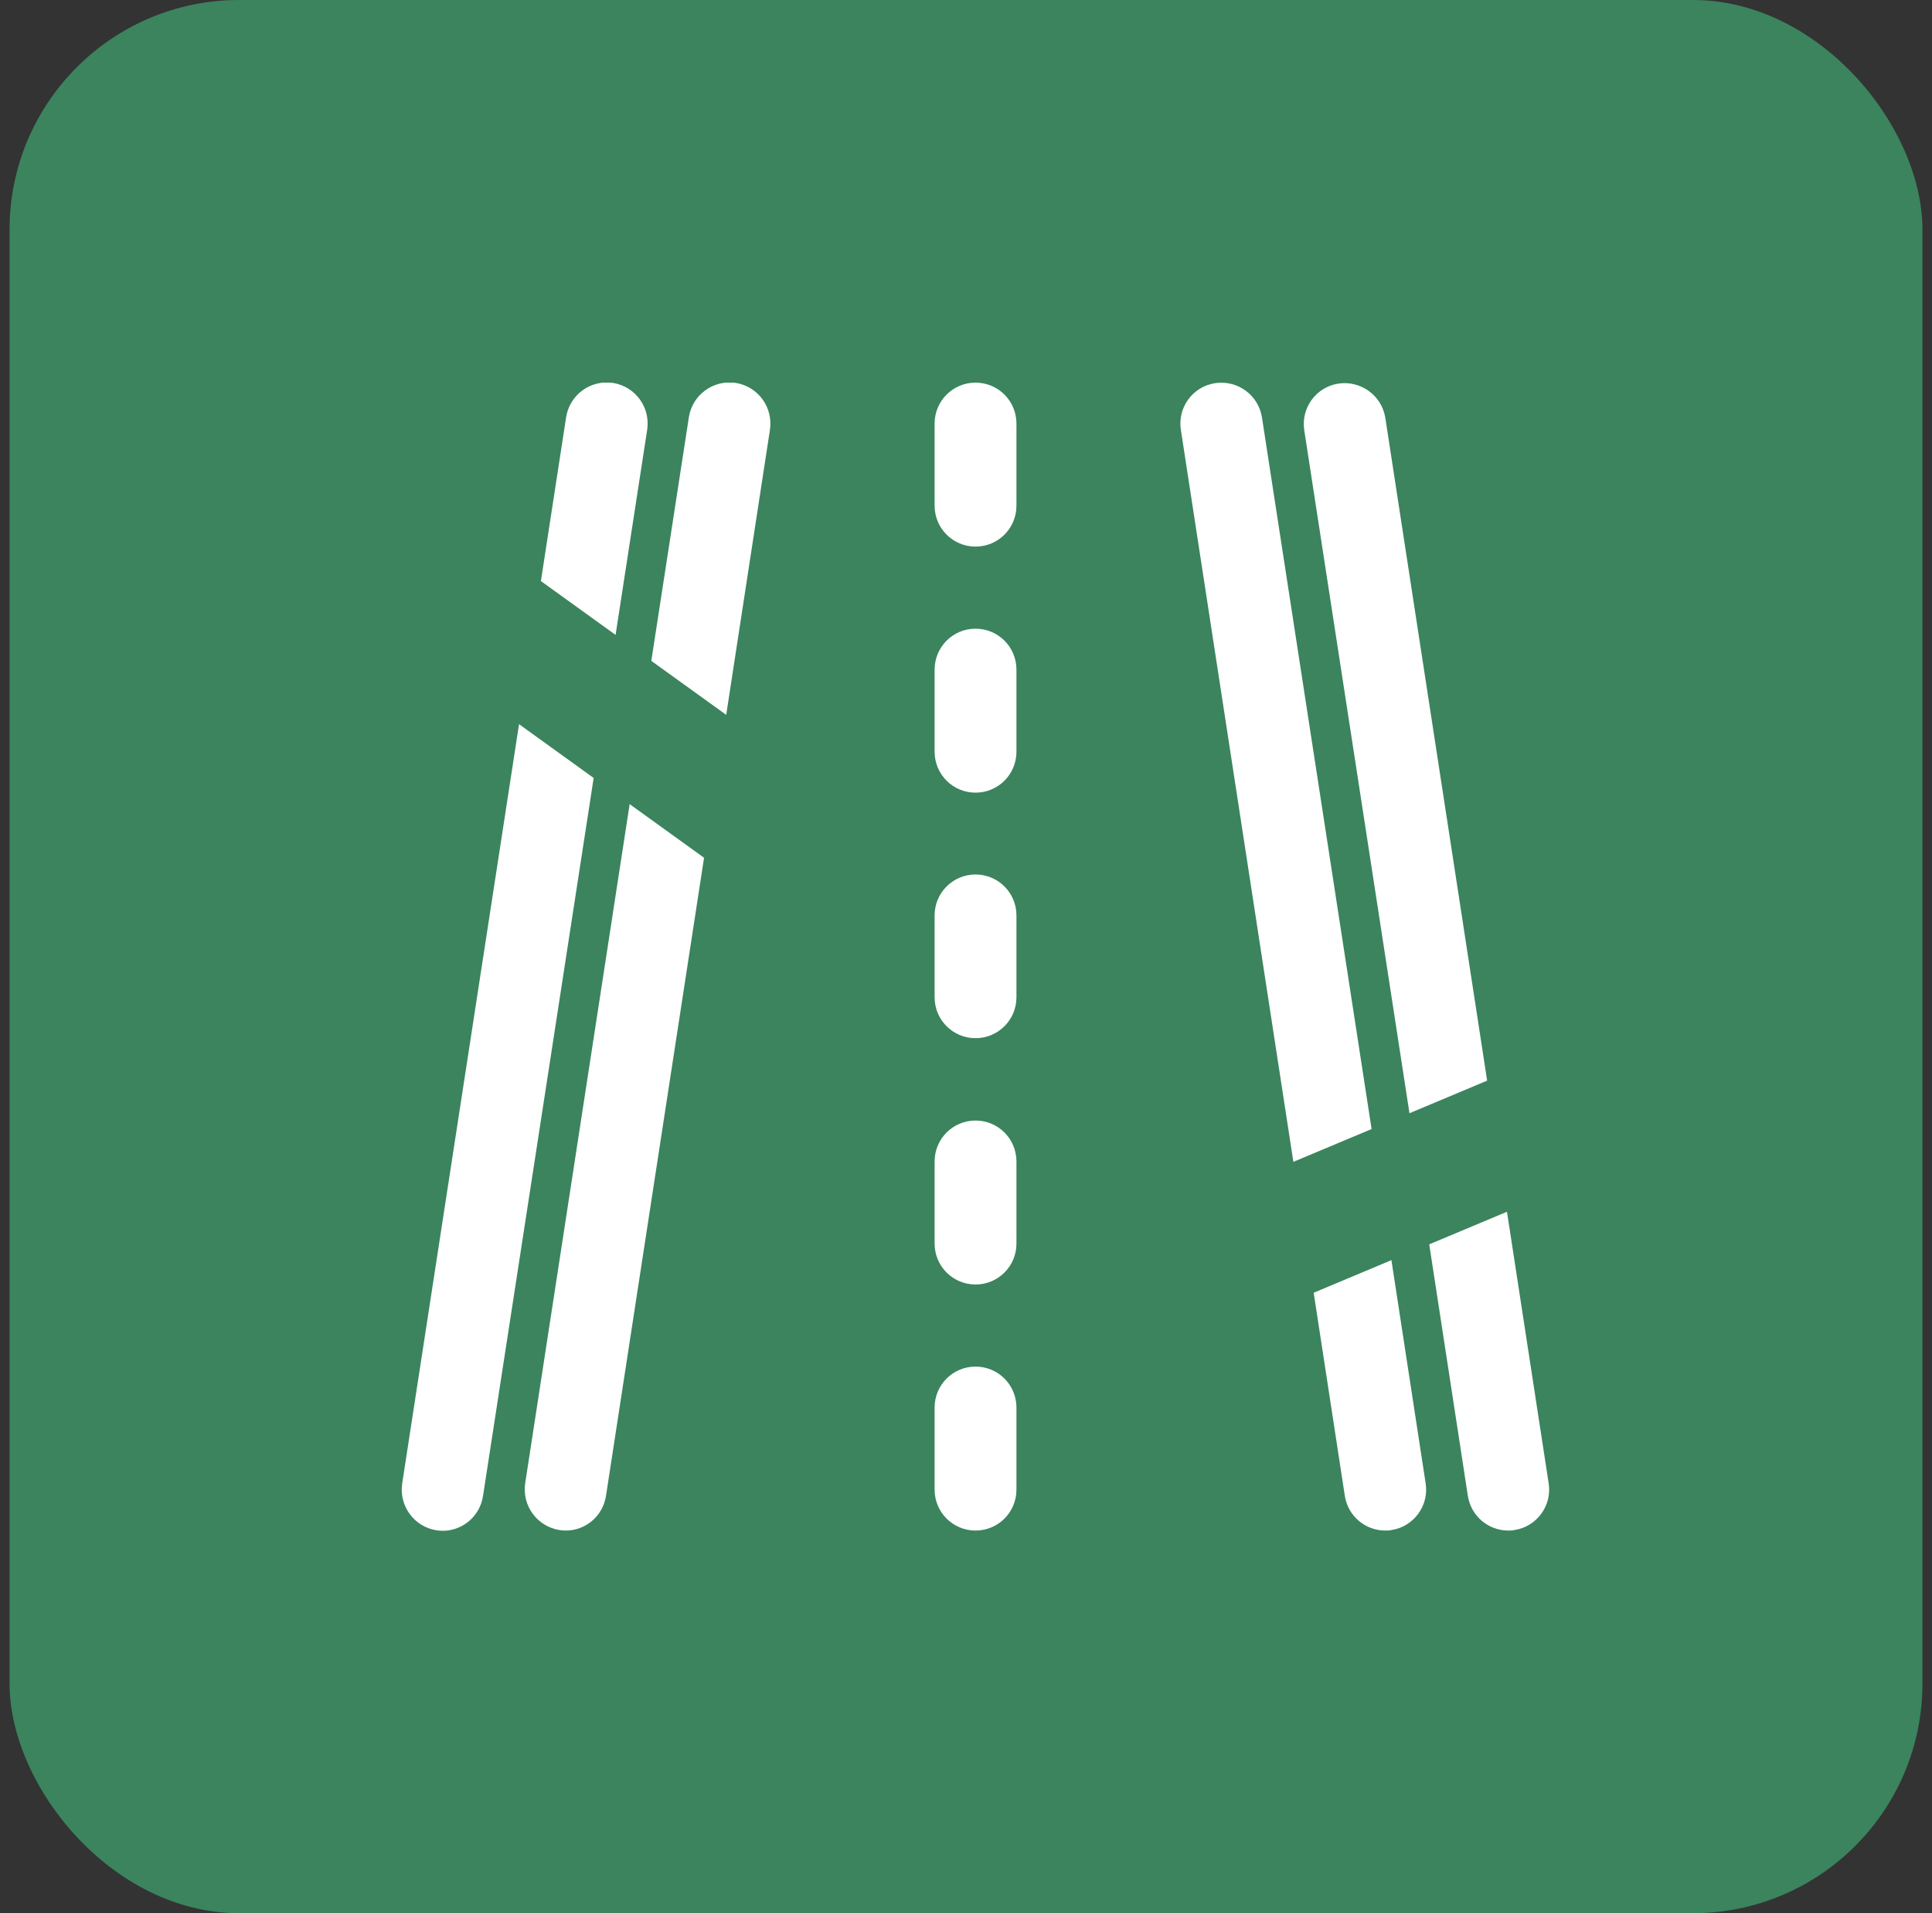
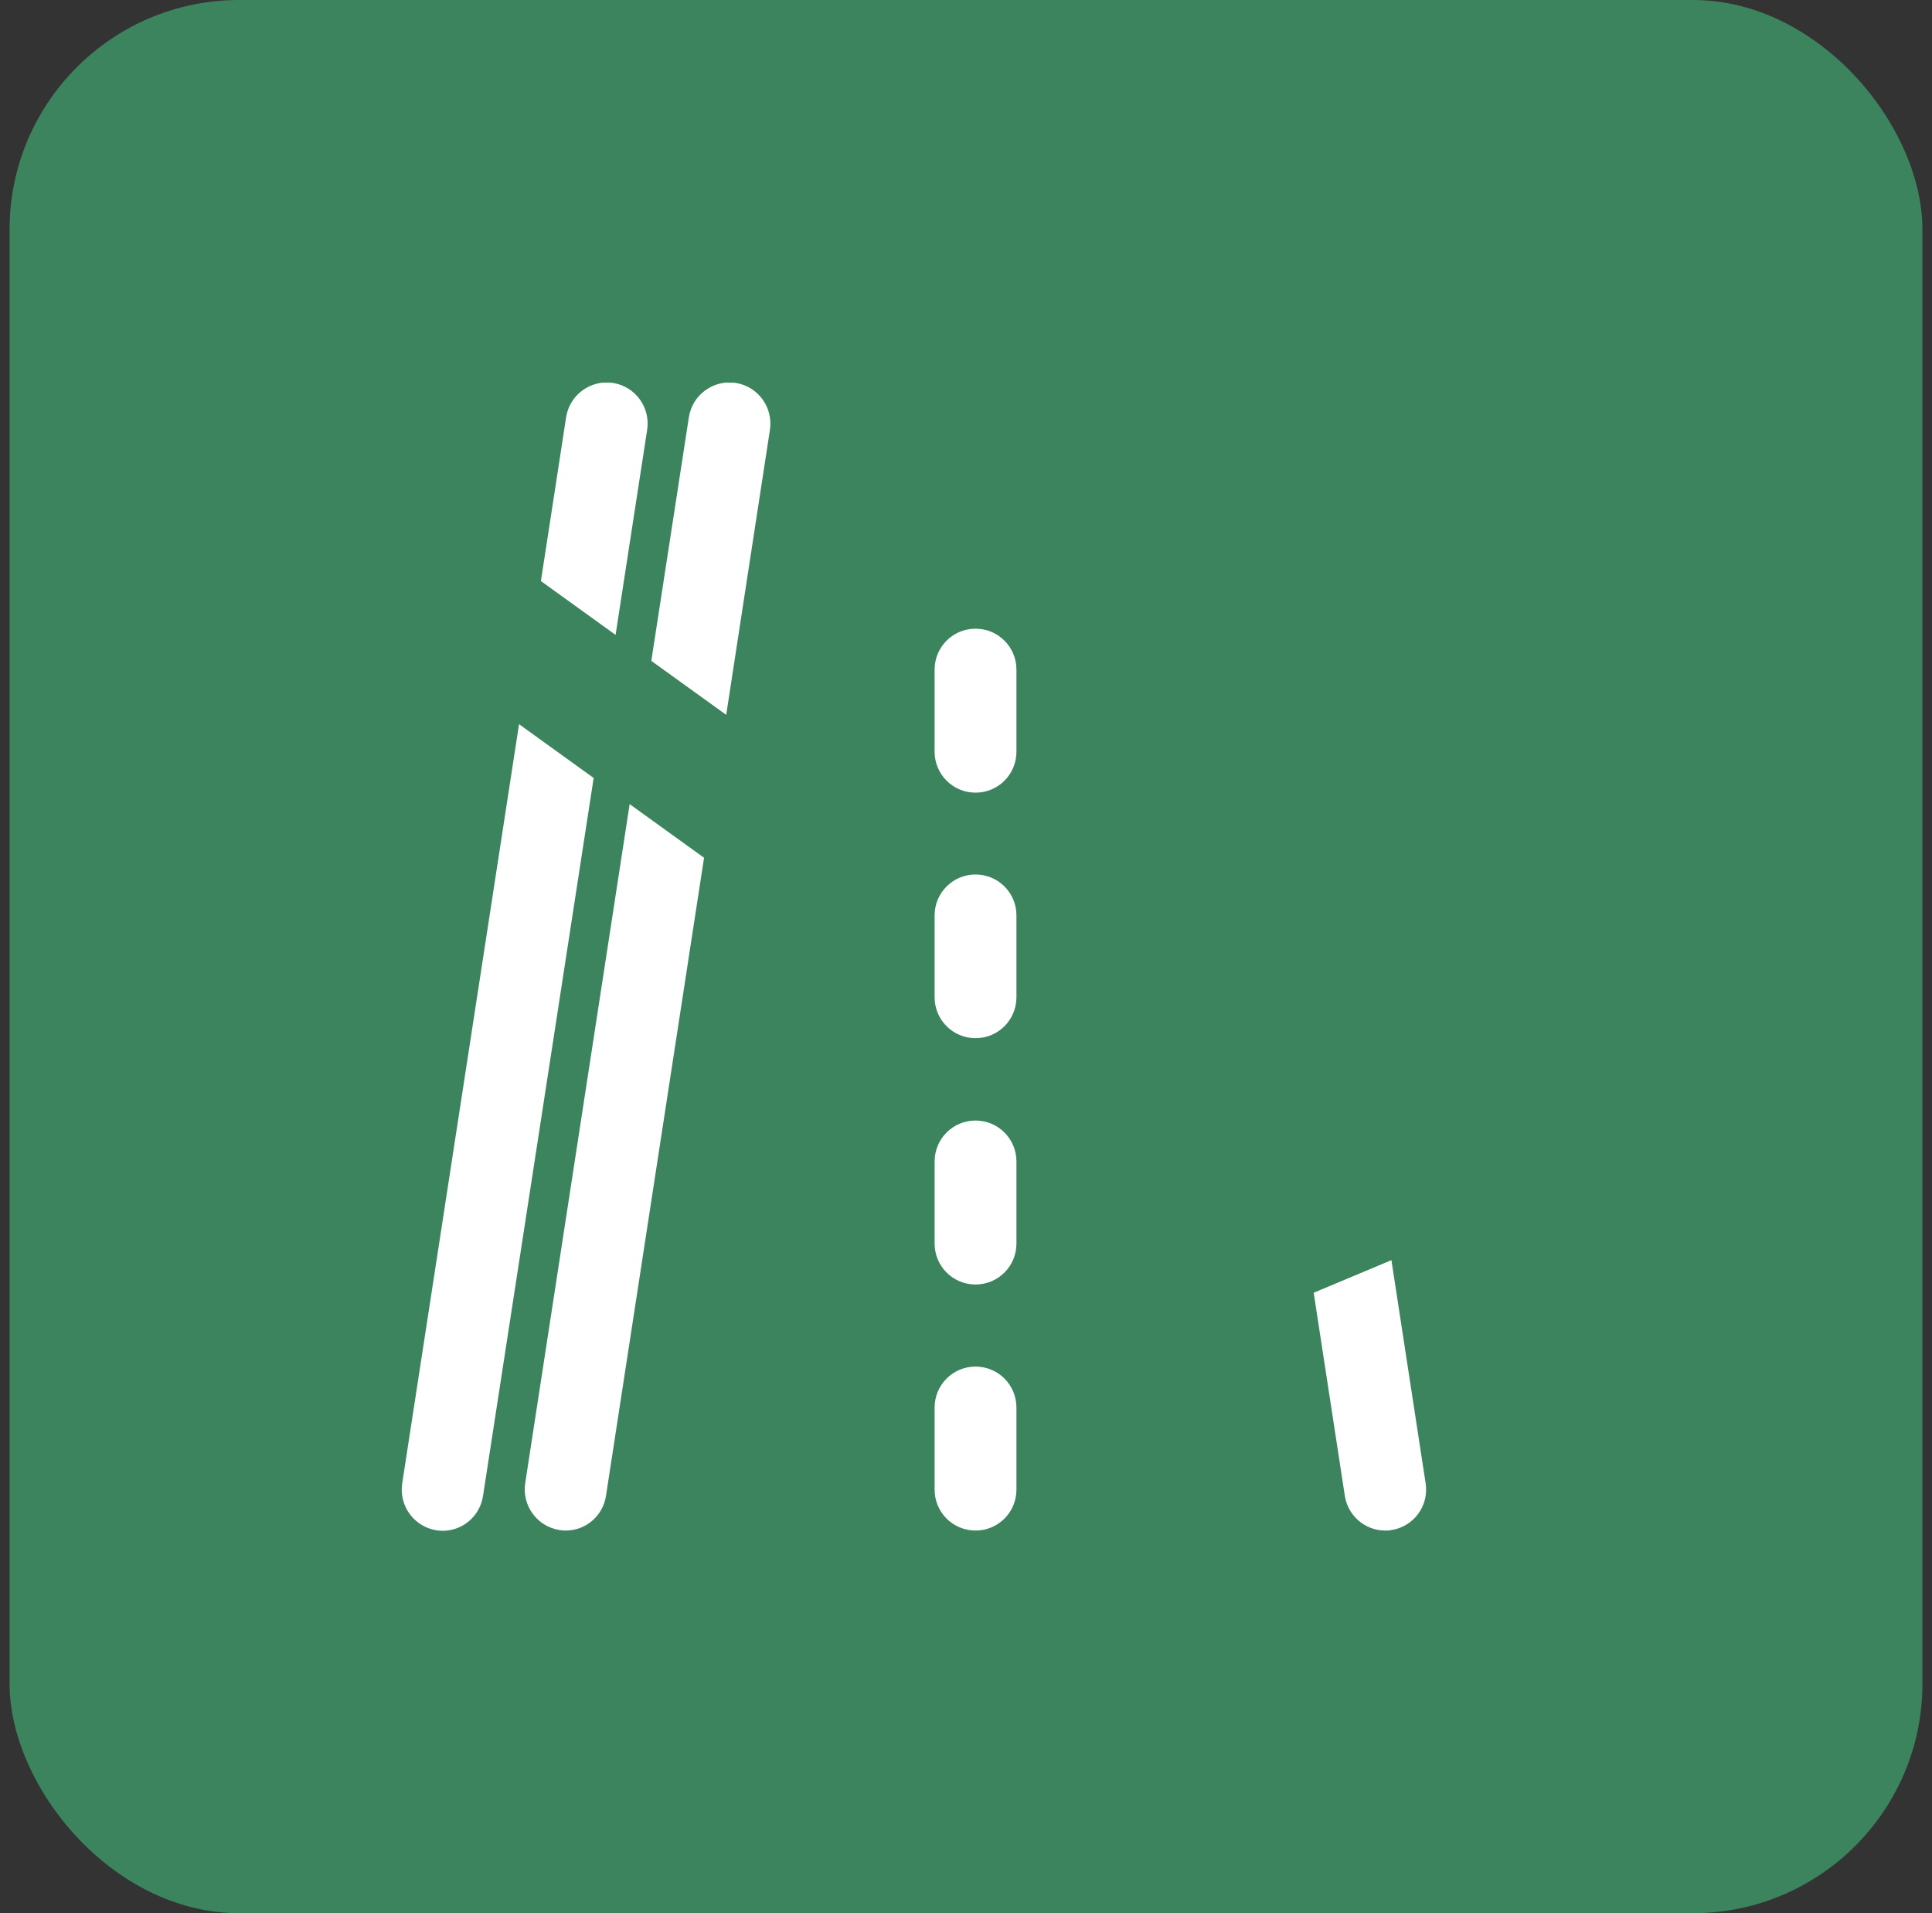
<svg xmlns="http://www.w3.org/2000/svg" width="101" height="100" viewBox="0 0 101 100" fill="none">
  <rect x="0" y="0" width="101" height="100" fill="#333333" stroke="none" />
  <rect x="0.5" width="100" height="100" rx="12" fill="#3B845E" />
  <g clip-path="url(#clip0_3134_3835)">
    <path d="M27.134 37.852L21.026 77.538C20.851 78.709 21.645 79.798 22.815 79.987C22.923 80 23.031 80.013 23.138 80.013C24.188 80.013 25.089 79.247 25.25 78.197L31.035 40.664L27.134 37.852Z" fill="white" />
-     <path d="M50.998 71.43C49.815 71.43 48.859 72.386 48.859 73.57V77.861C48.859 79.045 49.815 80 50.998 80C52.182 80 53.137 79.045 53.137 77.861V73.57C53.137 72.386 52.182 71.43 50.998 71.43Z" fill="white" />
+     <path d="M50.998 71.43C49.815 71.43 48.859 72.386 48.859 73.57V77.861C48.859 79.045 49.815 80 50.998 80C52.182 80 53.137 79.045 53.137 77.861V73.57C53.137 72.386 52.182 71.43 50.998 71.43" fill="white" />
    <path d="M32.918 42.022L27.456 77.525C27.281 78.695 28.075 79.785 29.245 79.973C29.353 79.987 29.46 80 29.568 80C30.631 80 31.519 79.233 31.68 78.184L36.806 44.834L32.904 42.022H32.918Z" fill="white" />
    <path d="M32.179 33.197L33.833 22.462C34.008 21.291 33.215 20.202 32.044 20.014C30.874 19.839 29.784 20.632 29.596 21.803L28.277 30.372L32.179 33.184V33.197Z" fill="white" />
    <path d="M37.964 37.368L40.251 22.462C40.425 21.291 39.632 20.202 38.461 20.014C37.291 19.839 36.201 20.632 36.013 21.803L34.049 34.543L37.95 37.354L37.964 37.368Z" fill="white" />
-     <path d="M50.998 20C49.815 20 48.859 20.955 48.859 22.139V26.43C48.859 27.614 49.815 28.57 50.998 28.57C52.182 28.57 53.137 27.614 53.137 26.43V22.139C53.137 20.955 52.182 20 50.998 20Z" fill="white" />
    <path d="M50.998 32.861C49.815 32.861 48.859 33.816 48.859 35V39.291C48.859 40.475 49.815 41.431 50.998 41.431C52.182 41.431 53.137 40.475 53.137 39.291V35C53.137 33.816 52.182 32.861 50.998 32.861Z" fill="white" />
    <path d="M50.998 45.709C49.815 45.709 48.859 46.664 48.859 47.847V52.126C48.859 53.309 49.815 54.264 50.998 54.264C52.182 54.264 53.137 53.309 53.137 52.126V47.847C53.137 46.664 52.182 45.709 50.998 45.709Z" fill="white" />
    <path d="M50.998 58.569C49.815 58.569 48.859 59.525 48.859 60.709V65C48.859 66.184 49.815 67.139 50.998 67.139C52.182 67.139 53.137 66.184 53.137 65V60.709C53.137 59.525 52.182 58.569 50.998 58.569Z" fill="white" />
-     <path d="M67.627 60.722L71.703 59.013L65.972 21.816C65.784 20.646 64.694 19.852 63.524 20.027C62.353 20.202 61.546 21.305 61.734 22.475L67.613 60.722H67.627Z" fill="white" />
    <path d="M72.752 65.861L68.676 67.57L70.304 78.184C70.465 79.233 71.366 80 72.416 80C72.523 80 72.631 80 72.739 79.973C73.909 79.798 74.716 78.695 74.528 77.525L72.739 65.861H72.752Z" fill="white" />
-     <path d="M73.668 58.193L76.493 57.009L77.744 56.484L72.417 21.816C72.215 20.646 71.112 19.866 69.942 20.054C68.798 20.242 68.018 21.318 68.179 22.462L73.682 58.179L73.668 58.193Z" fill="white" />
-     <path d="M78.793 63.332L74.717 65.04L76.735 78.184C76.896 79.233 77.797 80 78.847 80C78.954 80 79.062 80 79.17 79.973C80.34 79.798 81.147 78.695 80.959 77.525L78.78 63.332H78.793Z" fill="white" />
  </g>
  <defs>
    <clipPath id="clip0_3134_3835">
      <rect width="60" height="60" fill="white" transform="translate(21 20)" />
    </clipPath>
  </defs>
</svg>